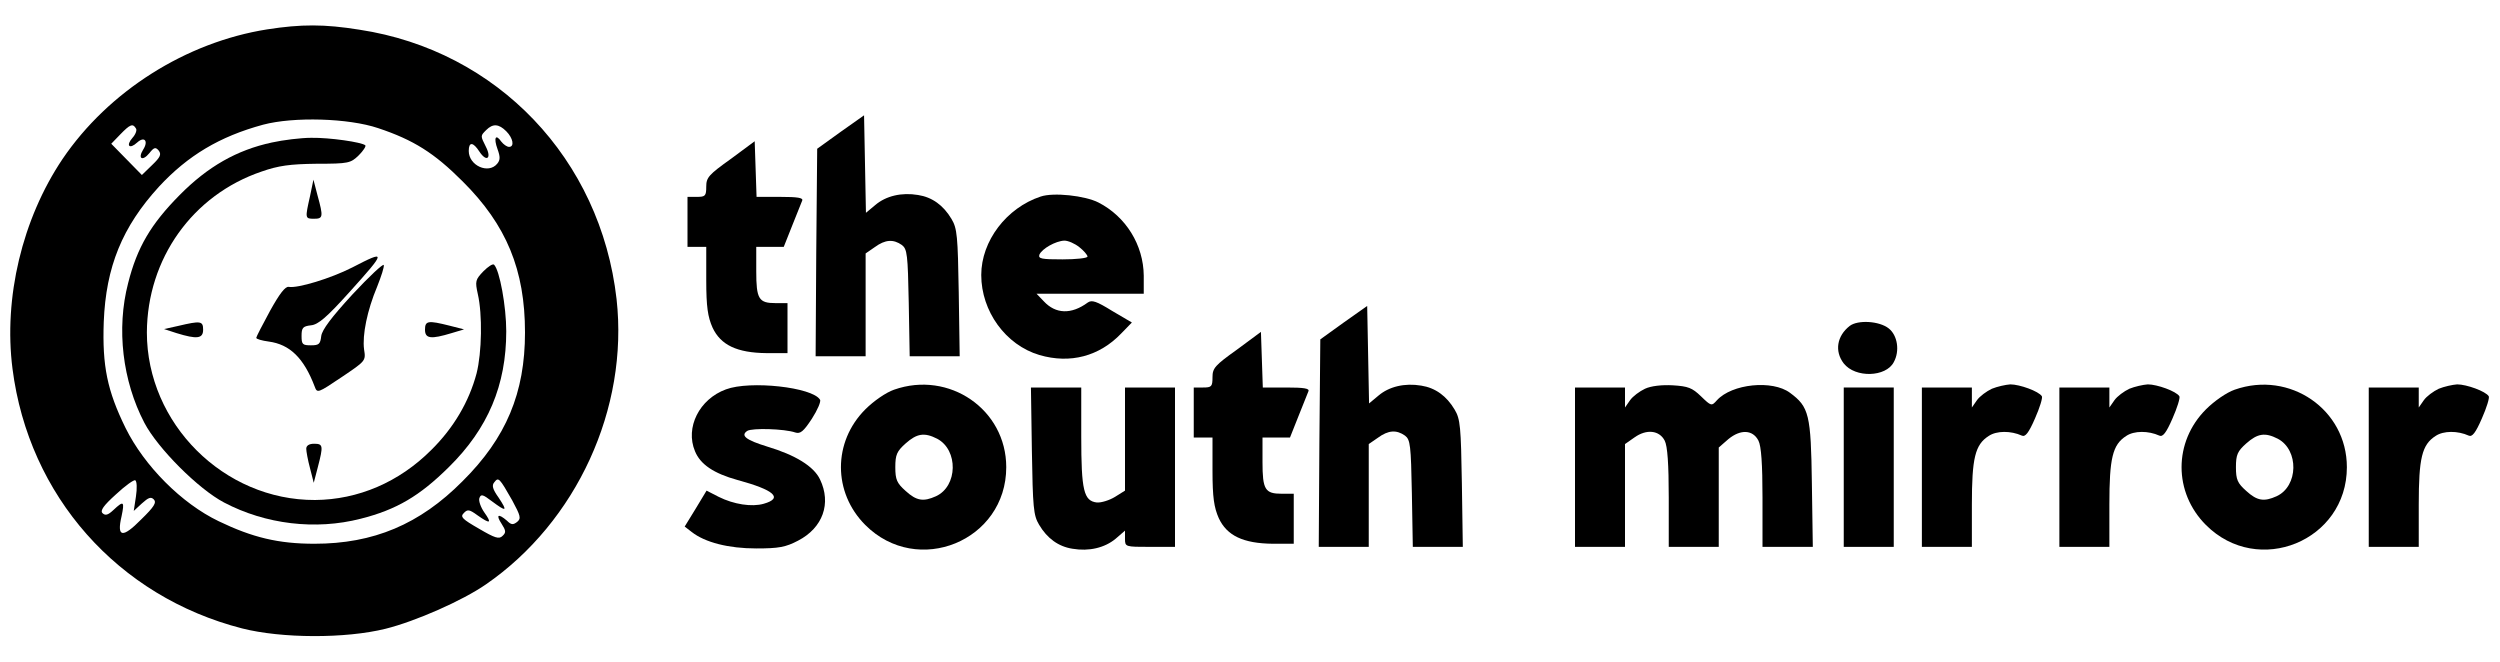
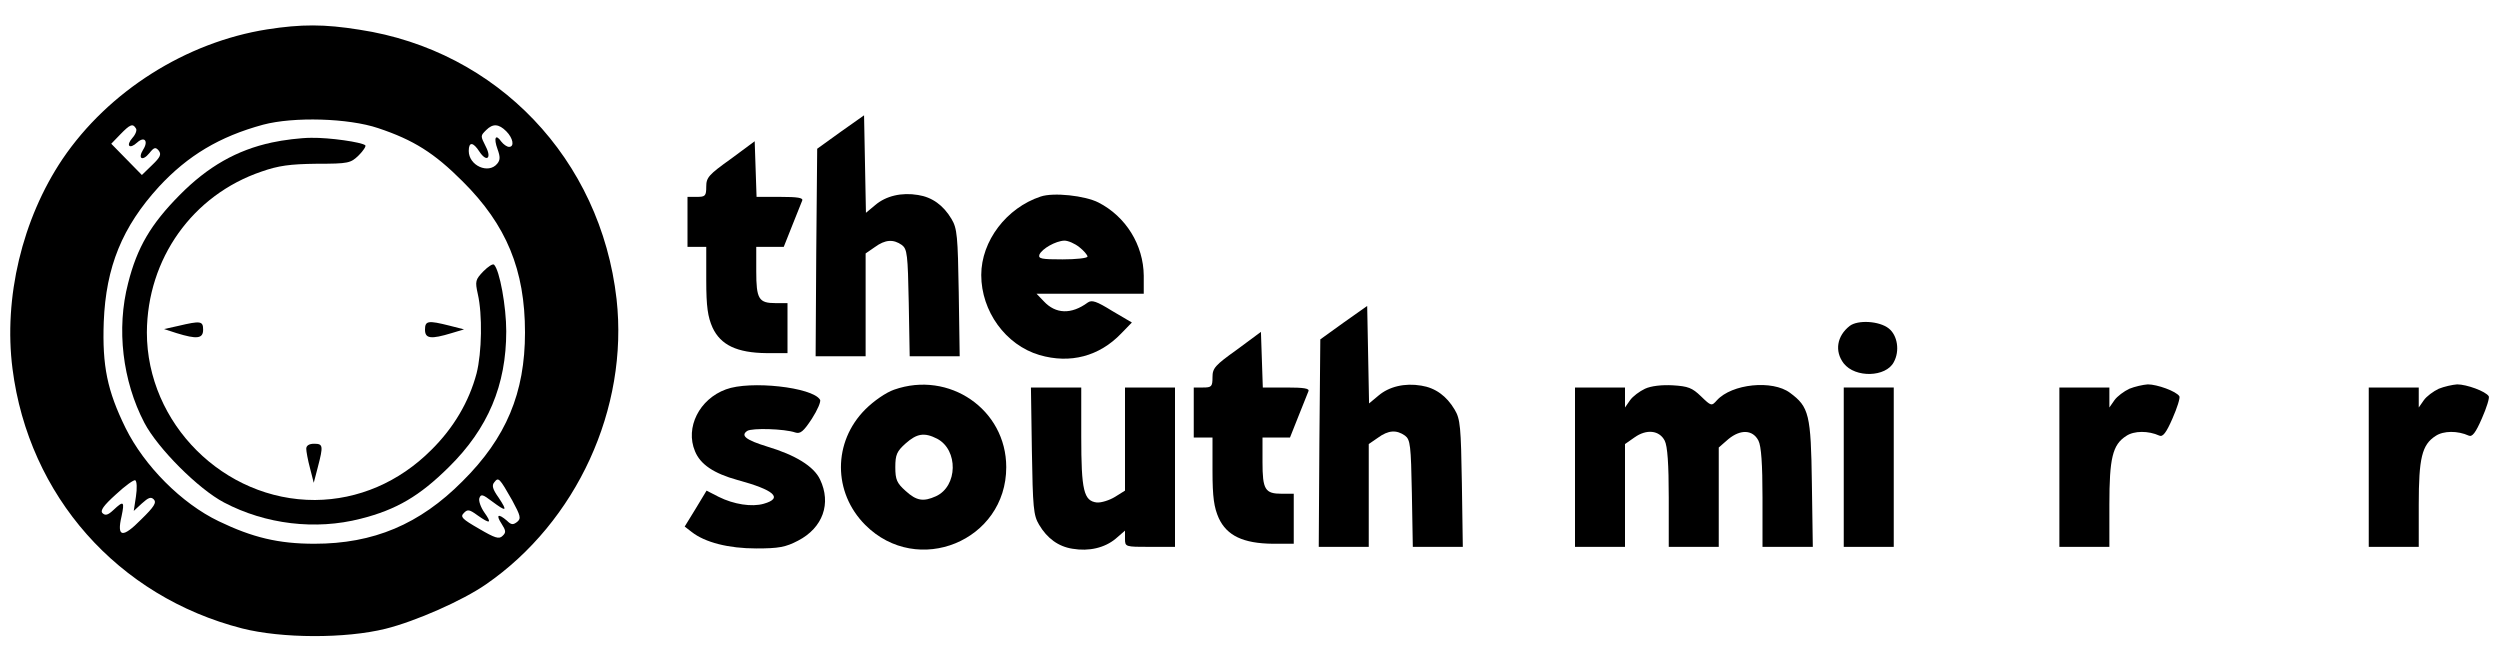
<svg xmlns="http://www.w3.org/2000/svg" width="800pt" height="212pt" viewBox="0 0 800 212" preserveAspectRatio="xMidYMid meet">
  <g transform="translate(0,212) scale(0.1,-0.1)" fill="#000000" stroke="none">
    <path d="M855 2026 c-260 -41 -508 -198 -655 -415 -129 -192 -189 -444 -160 -671 52 -407 337 -729 735 -831 126 -32 330 -33 459 -1 96 24 246 90 321 142 290 200 457 563 418 913 -51 448 -381 795 -823 862 -112 18 -186 18 -295 1z m355 -316 c114 -38 180 -80 270 -170 141 -140 200 -284 200 -484 0 -193 -60 -337 -200 -476 -137 -138 -285 -200 -474 -200 -115 0 -198 20 -306 72 -119 57 -238 177 -298 298 -59 120 -75 199 -70 340 7 176 59 304 177 433 92 99 193 160 333 198 98 26 273 21 368 -11z m-775 -1 c4 -5 -1 -19 -11 -30 -22 -25 -10 -38 15 -15 23 21 37 5 19 -23 -18 -29 -2 -38 20 -11 15 19 20 20 30 8 9 -12 5 -21 -21 -46 l-33 -32 -49 50 -49 50 29 30 c31 32 40 36 50 19z m1185 -9 c22 -22 27 -50 9 -50 -7 0 -18 8 -25 17 -18 26 -25 12 -12 -24 9 -25 9 -35 -1 -47 -28 -34 -91 -6 -91 41 0 30 14 29 34 -2 23 -35 40 -22 21 15 -18 36 -18 35 1 54 21 21 40 20 64 -4z m-1185 -1169 l-7 -46 26 24 c21 19 29 22 38 13 10 -10 1 -24 -40 -64 -60 -61 -79 -58 -63 10 10 48 7 51 -26 20 -17 -16 -26 -19 -35 -10 -8 8 3 24 43 60 30 28 58 48 62 45 5 -3 6 -26 2 -52z m1204 -12 c27 -50 29 -58 16 -69 -13 -10 -19 -10 -33 4 -28 24 -36 19 -17 -10 14 -22 15 -28 3 -39 -11 -11 -24 -7 -75 23 -54 31 -61 38 -49 50 12 13 18 12 44 -7 41 -29 47 -26 22 9 -12 17 -19 38 -16 46 5 14 11 12 40 -10 47 -35 51 -33 22 11 -20 28 -23 40 -14 50 13 17 16 14 57 -58z" />
    <path d="M870 1664 c-112 -24 -205 -77 -295 -168 -92 -93 -136 -167 -165 -282 -38 -146 -18 -313 52 -447 43 -82 173 -212 255 -255 133 -70 293 -89 437 -52 115 29 189 73 282 165 126 124 184 263 184 435 0 79 -21 195 -39 213 -4 4 -19 -6 -34 -21 -26 -27 -27 -32 -18 -73 15 -65 13 -187 -4 -254 -24 -90 -73 -174 -145 -245 -103 -103 -234 -159 -372 -160 -292 -1 -538 245 -538 536 1 236 146 440 367 515 54 19 91 24 176 25 103 0 109 2 135 27 14 14 24 29 21 32 -11 10 -114 25 -173 24 -33 0 -90 -7 -126 -15z" />
-     <path d="M992 1492 c-16 -71 -16 -72 13 -72 29 0 30 6 11 75 l-13 50 -11 -53z" />
-     <path d="M1127 1264 c-69 -35 -174 -67 -203 -62 -11 2 -29 -21 -60 -77 -24 -44 -44 -83 -44 -86 0 -4 18 -9 40 -12 67 -9 112 -52 147 -144 8 -22 10 -21 86 30 77 52 78 52 72 89 -6 46 10 125 42 201 13 33 23 63 21 69 -2 5 -47 -37 -100 -94 -68 -74 -97 -113 -100 -133 -3 -26 -7 -30 -33 -30 -27 0 -30 3 -30 30 0 26 4 31 30 34 23 2 51 26 123 106 119 132 119 136 9 79z" />
    <path d="M570 1077 l-45 -10 40 -13 c65 -20 85 -18 85 11 0 28 -8 29 -80 12z" />
    <path d="M1360 1065 c0 -29 19 -31 85 -11 l40 12 -47 12 c-68 17 -78 16 -78 -13z" />
    <path d="M980 684 c0 -8 5 -36 12 -62 l12 -47 13 50 c18 69 17 75 -12 75 -16 0 -25 -6 -25 -16z" />
    <path d="M2690 1698 l-75 -54 -3 -332 -2 -332 80 0 80 0 0 164 0 165 29 20 c34 25 60 26 87 7 17 -13 19 -30 22 -185 l3 -171 80 0 80 0 -3 203 c-3 181 -5 206 -23 236 -26 44 -62 70 -107 77 -53 9 -103 -3 -137 -32 l-30 -25 -3 156 -3 156 -75 -53z" />
    <path d="M2338 1611 c-70 -50 -78 -59 -78 -88 0 -30 -3 -33 -30 -33 l-30 0 0 -80 0 -80 30 0 30 0 0 -107 c0 -85 5 -117 20 -151 26 -56 78 -81 173 -82 l67 0 0 80 0 80 -38 0 c-54 0 -62 13 -62 102 l0 78 44 0 44 0 27 68 c15 37 29 73 32 80 4 9 -14 12 -71 12 l-75 0 -3 89 -3 89 -77 -57z" />
    <path d="M3330 1491 c-109 -36 -190 -142 -190 -251 0 -116 78 -224 186 -256 99 -29 192 -4 262 69 l34 35 -63 37 c-50 31 -65 36 -78 27 -53 -39 -103 -37 -141 4 l-23 24 171 0 172 0 0 58 c-1 98 -57 189 -145 234 -43 22 -144 33 -185 19z m124 -162 c14 -11 26 -25 26 -30 0 -5 -36 -9 -80 -9 -67 0 -78 2 -74 15 8 19 52 44 80 45 12 0 33 -9 48 -21z" />
    <path d="M4300 1088 l-75 -54 -3 -332 -2 -332 80 0 80 0 0 164 0 165 29 20 c34 25 60 26 87 7 17 -13 19 -30 22 -185 l3 -171 80 0 80 0 -3 203 c-3 181 -5 206 -23 236 -26 44 -62 70 -107 77 -53 9 -103 -3 -137 -32 l-30 -25 -3 156 -3 156 -75 -53z" />
    <path d="M5919 1077 c-41 -32 -49 -81 -19 -120 37 -47 135 -44 160 4 20 36 12 86 -16 108 -30 24 -99 28 -125 8z" />
    <path d="M3958 1001 c-70 -50 -78 -59 -78 -88 0 -30 -3 -33 -30 -33 l-30 0 0 -80 0 -80 30 0 30 0 0 -107 c0 -85 5 -117 20 -151 26 -56 78 -81 173 -82 l67 0 0 80 0 80 -38 0 c-54 0 -62 13 -62 102 l0 78 44 0 44 0 27 68 c15 37 29 73 32 80 4 9 -14 12 -71 12 l-75 0 -3 89 -3 89 -77 -57z" />
    <path d="M2323 874 c-85 -31 -131 -122 -99 -198 17 -42 60 -71 136 -92 118 -32 147 -58 84 -76 -38 -11 -96 -2 -144 22 l-39 20 -35 -58 -35 -57 22 -17 c43 -34 119 -53 207 -53 72 0 94 4 134 25 79 41 107 119 70 196 -20 42 -79 78 -169 105 -68 21 -86 35 -64 50 15 10 120 7 154 -5 16 -5 26 3 53 44 18 28 30 56 26 61 -24 40 -224 62 -301 33z" />
    <path d="M2861 873 c-26 -9 -65 -36 -92 -63 -104 -104 -104 -266 0 -370 167 -167 451 -51 451 185 0 185 -183 310 -359 248z m138 -157 c68 -36 66 -152 -4 -184 -40 -18 -62 -15 -97 17 -28 25 -33 36 -33 76 0 40 5 51 33 76 36 32 60 36 101 15z" />
    <path d="M5264 876 c-17 -8 -39 -24 -48 -37 l-16 -23 0 32 0 32 -80 0 -80 0 0 -255 0 -255 80 0 80 0 0 164 0 165 30 21 c39 28 80 23 97 -10 9 -17 13 -76 13 -182 l0 -158 80 0 80 0 0 159 0 159 31 27 c39 32 78 30 96 -5 9 -17 13 -76 13 -182 l0 -158 81 0 80 0 -3 203 c-3 221 -9 245 -70 290 -56 42 -186 29 -234 -24 -17 -19 -18 -19 -51 13 -28 27 -41 32 -90 35 -35 2 -70 -2 -89 -11z" />
-     <path d="M6374 876 c-17 -8 -39 -24 -48 -37 l-16 -23 0 32 0 32 -80 0 -80 0 0 -255 0 -255 80 0 80 0 0 135 c0 149 10 192 54 220 25 17 71 17 106 1 11 -5 22 9 42 55 15 34 25 66 22 71 -10 16 -71 38 -101 38 -15 -1 -42 -7 -59 -14z" />
    <path d="M6814 876 c-17 -8 -39 -24 -48 -37 l-16 -23 0 32 0 32 -80 0 -80 0 0 -255 0 -255 80 0 80 0 0 135 c0 149 10 192 54 220 25 17 71 17 106 1 11 -5 22 9 42 55 15 34 25 66 22 71 -10 16 -71 38 -101 38 -15 -1 -42 -7 -59 -14z" />
-     <path d="M7151 873 c-26 -9 -65 -36 -92 -63 -104 -104 -104 -266 0 -370 167 -167 451 -51 451 185 0 185 -183 310 -359 248z m138 -157 c68 -36 66 -152 -4 -184 -40 -18 -62 -15 -97 17 -28 25 -33 36 -33 76 0 40 5 51 33 76 36 32 60 36 101 15z" />
    <path d="M7804 876 c-17 -8 -39 -24 -48 -37 l-16 -23 0 32 0 32 -80 0 -80 0 0 -255 0 -255 80 0 80 0 0 135 c0 149 10 192 54 220 25 17 71 17 106 1 11 -5 22 9 42 55 15 34 25 66 22 71 -10 16 -71 38 -101 38 -15 -1 -42 -7 -59 -14z" />
    <path d="M3302 678 c3 -182 5 -207 23 -237 26 -44 62 -70 107 -77 53 -9 103 3 138 32 l30 26 0 -26 c0 -26 1 -26 80 -26 l80 0 0 255 0 255 -80 0 -80 0 0 -165 0 -165 -32 -20 c-18 -11 -44 -19 -58 -18 -42 5 -50 38 -50 211 l0 157 -81 0 -80 0 3 -202z" />
    <path d="M5900 625 l0 -255 80 0 80 0 0 255 0 255 -80 0 -80 0 0 -255z" />
  </g>
</svg>